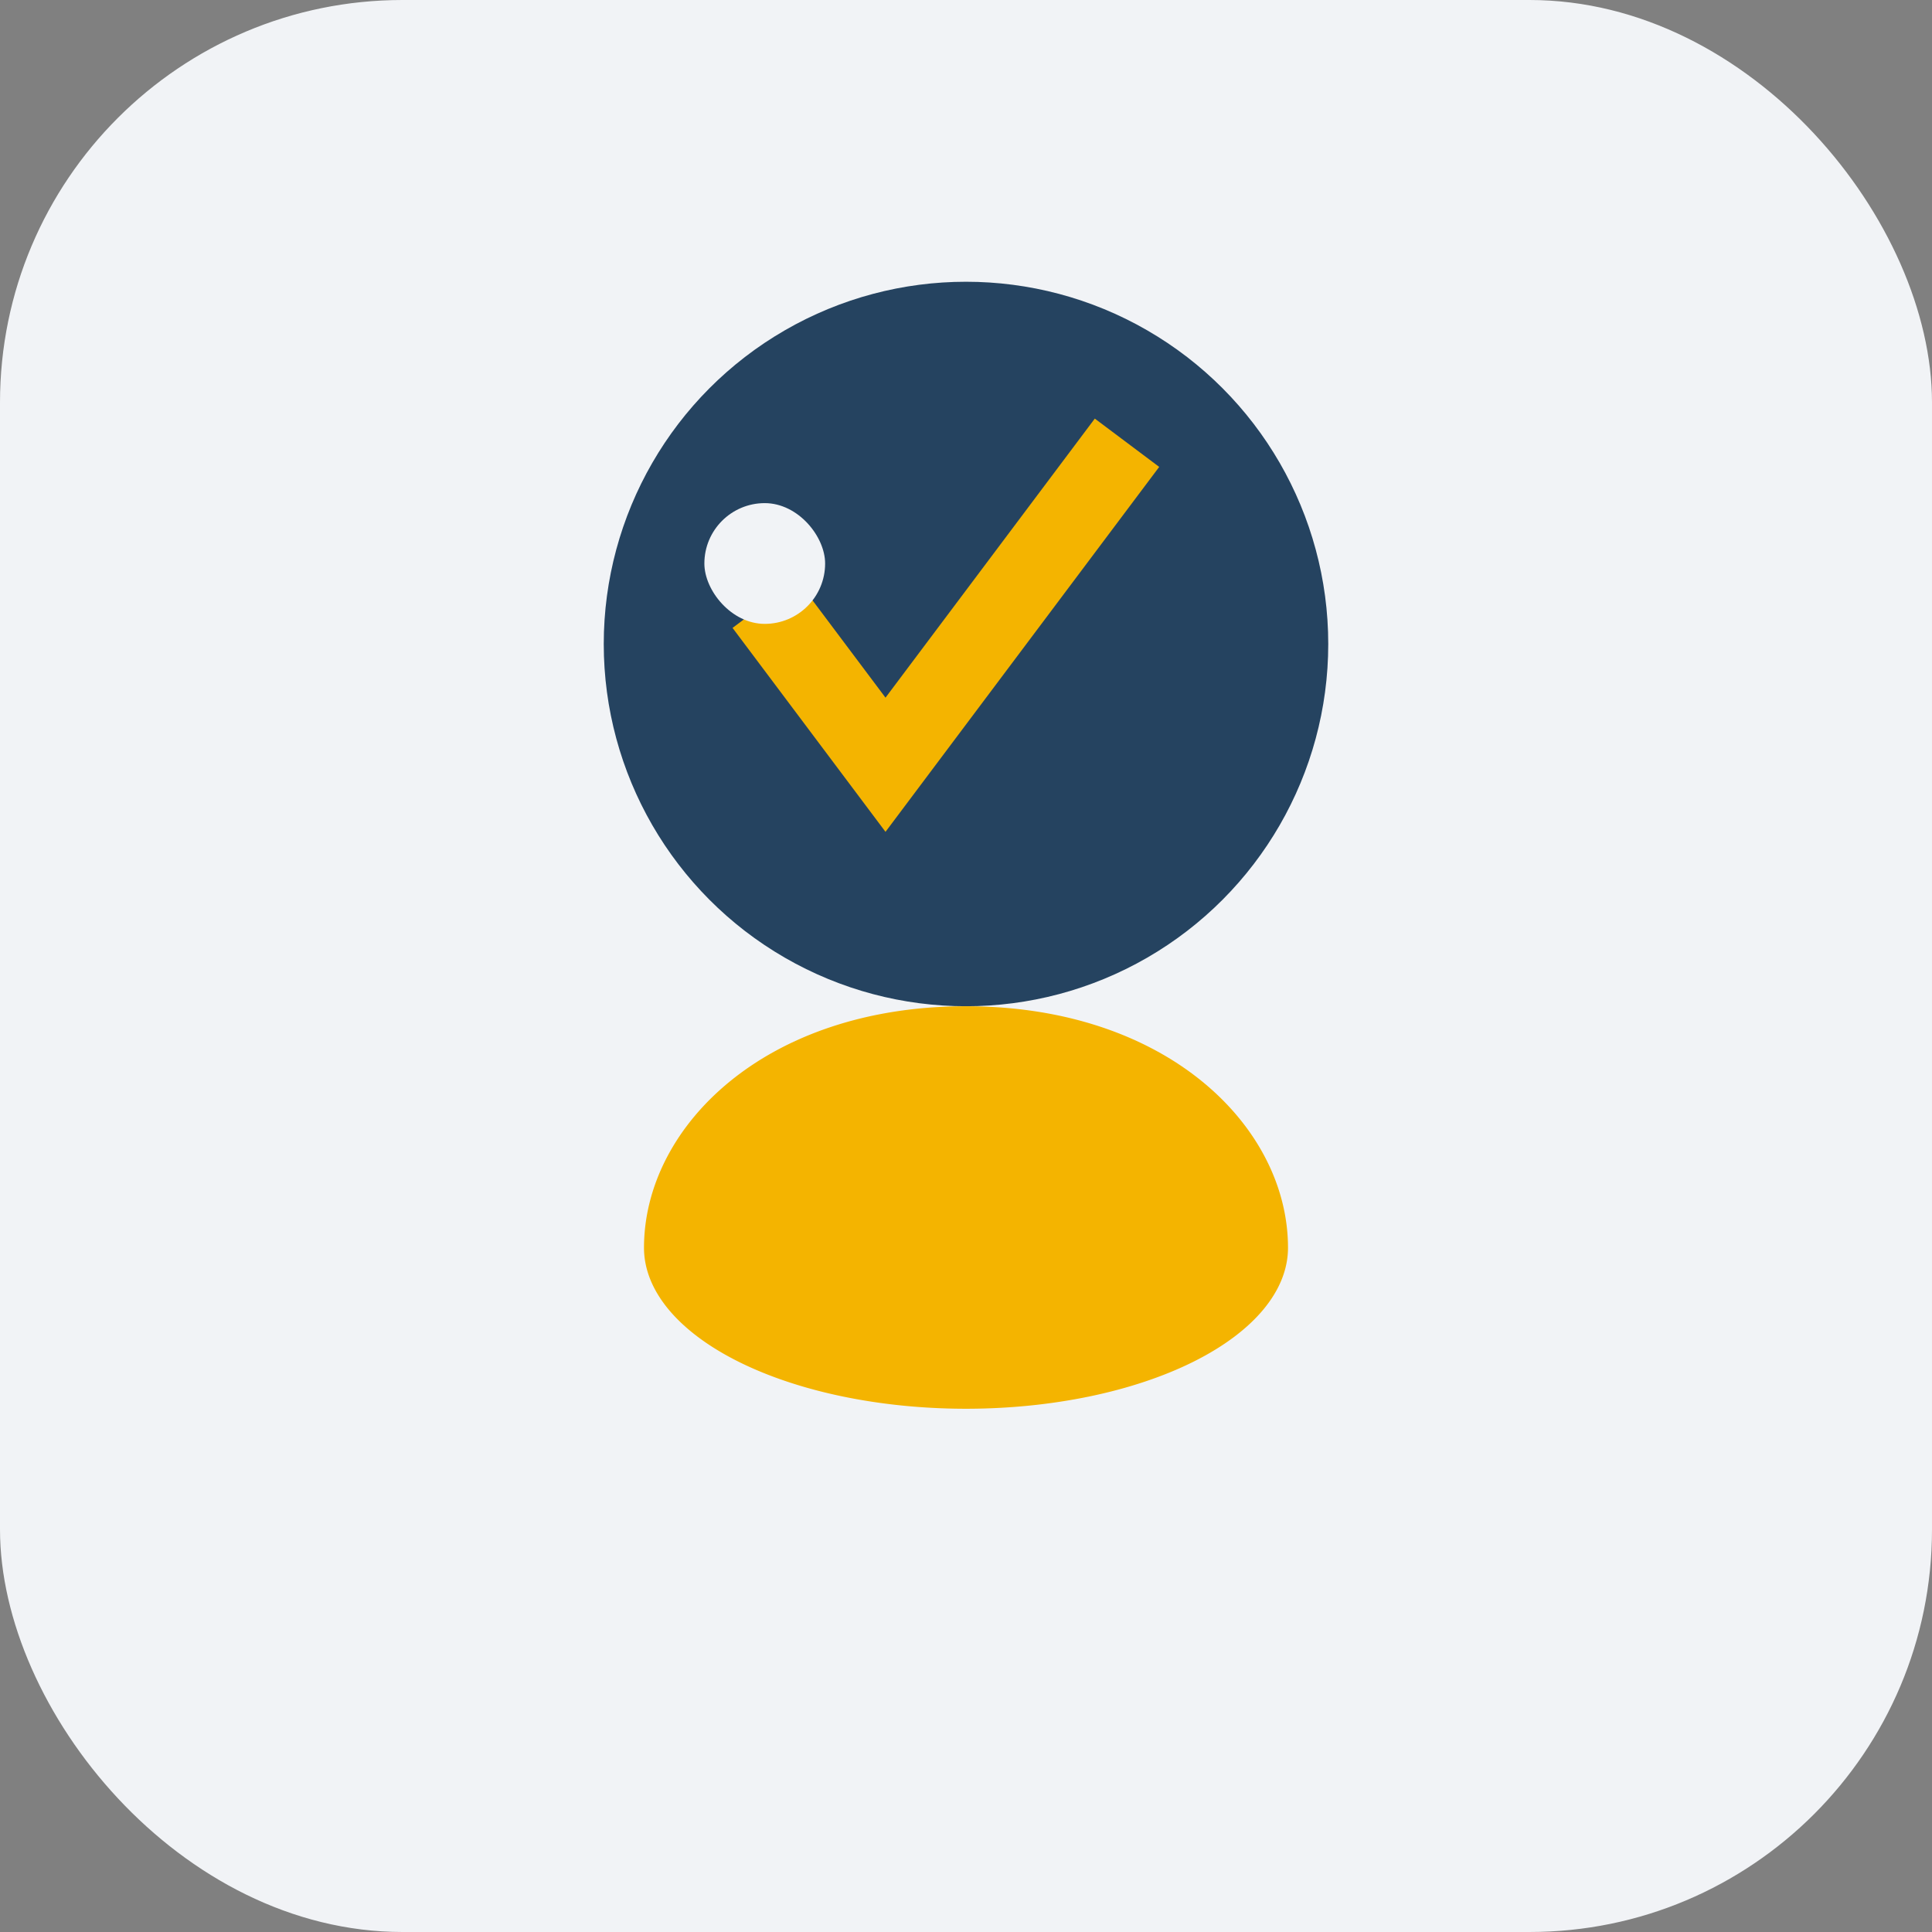
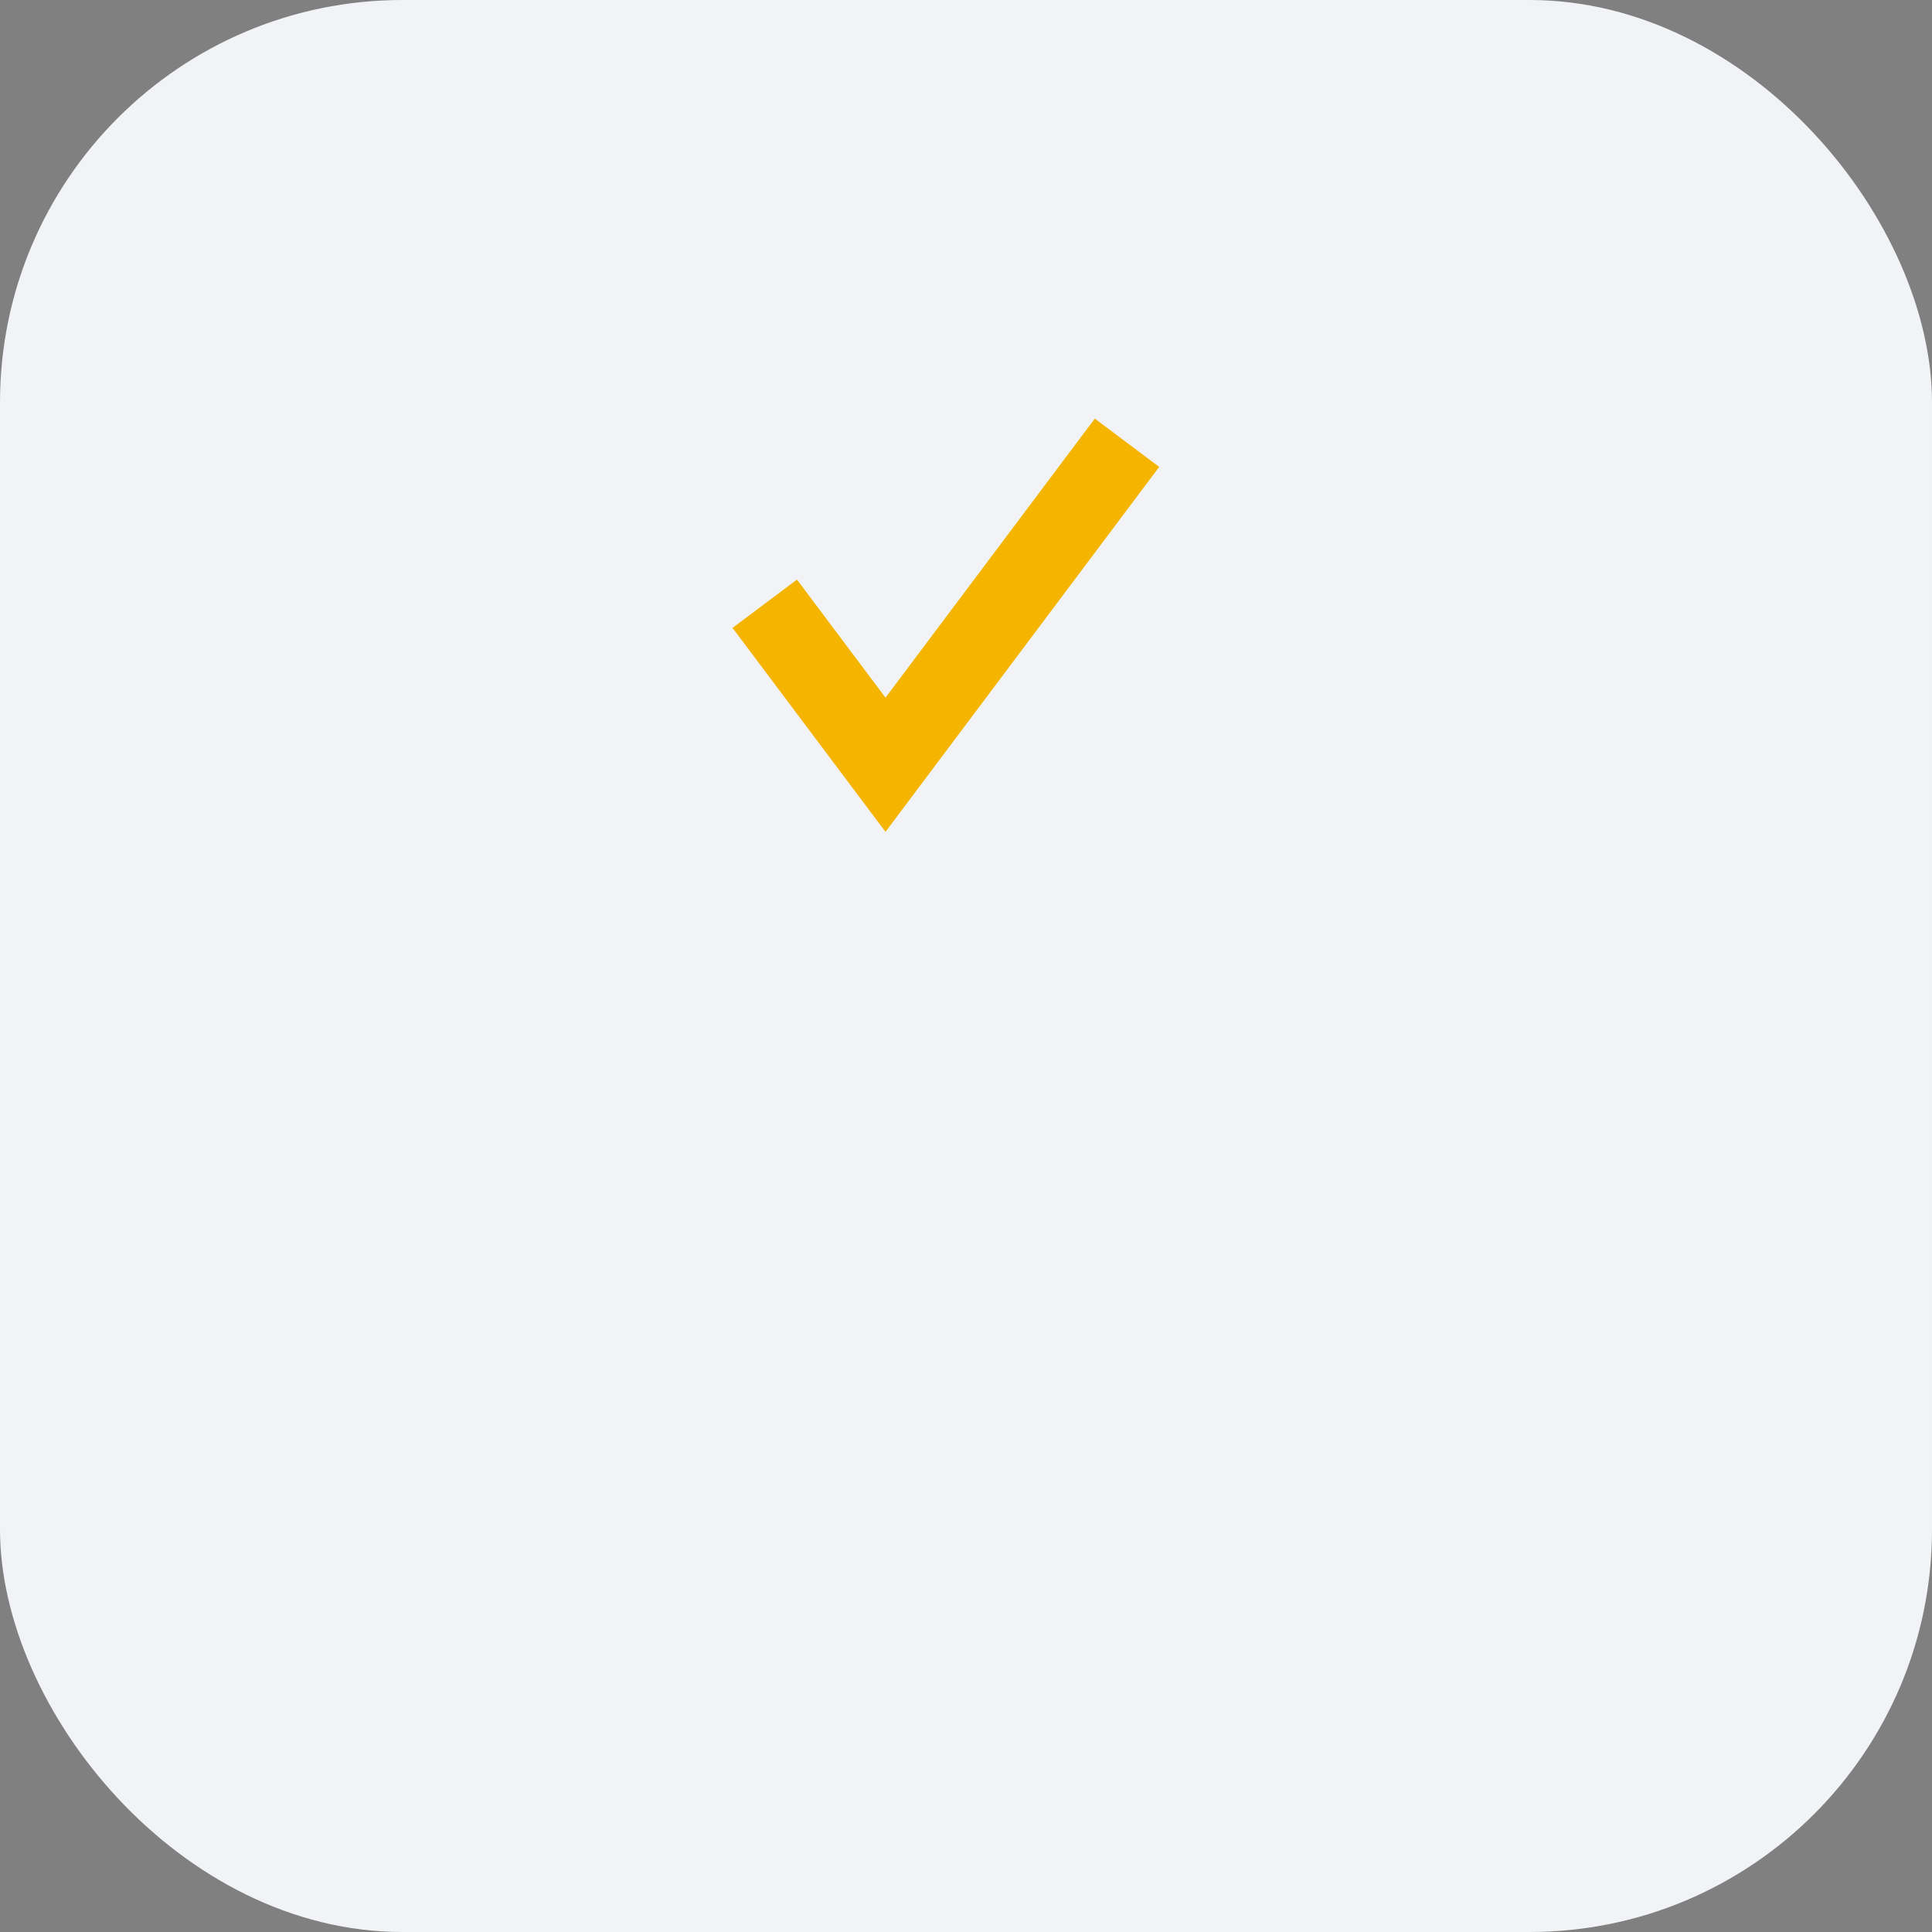
<svg xmlns="http://www.w3.org/2000/svg" width="48" height="48" viewBox="0 0 48 48">
  <rect x="0" y="0" width="48" height="48" fill="#808080" stroke="none" />
  <rect width="48" height="48" rx="10" fill="#F1F3F6" />
-   <circle cx="24" cy="16" r="9" fill="#254360" />
-   <path d="M16 31c0-3 3-6 8-6s8 3 8 6a8 4 0 0 1-16 0z" fill="#F4B400" />
  <path d="M19 15l3 4 6-8" stroke="#F4B400" stroke-width="2" fill="none" />
-   <rect x="17.5" y="12.5" width="3" height="3" rx="1.5" fill="#F1F3F6" />
</svg>